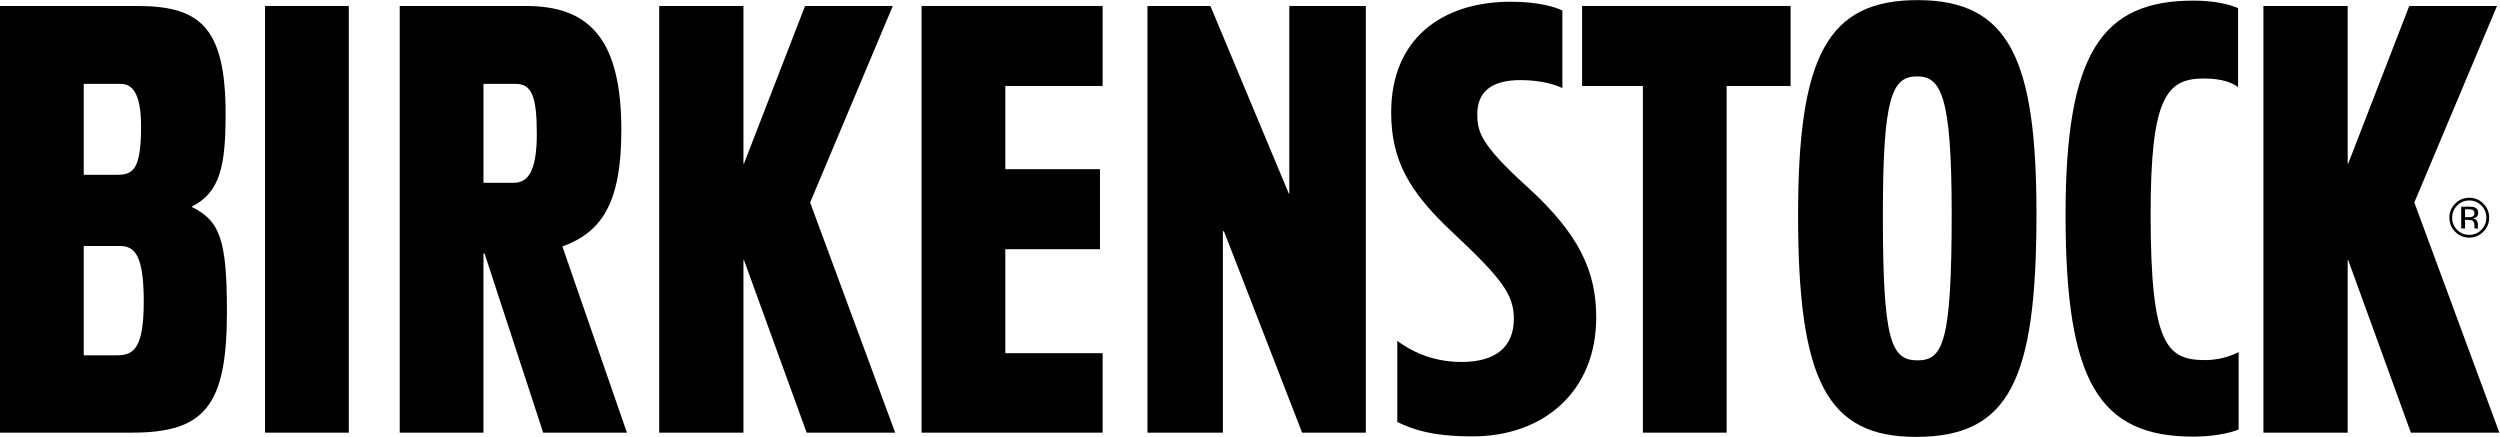
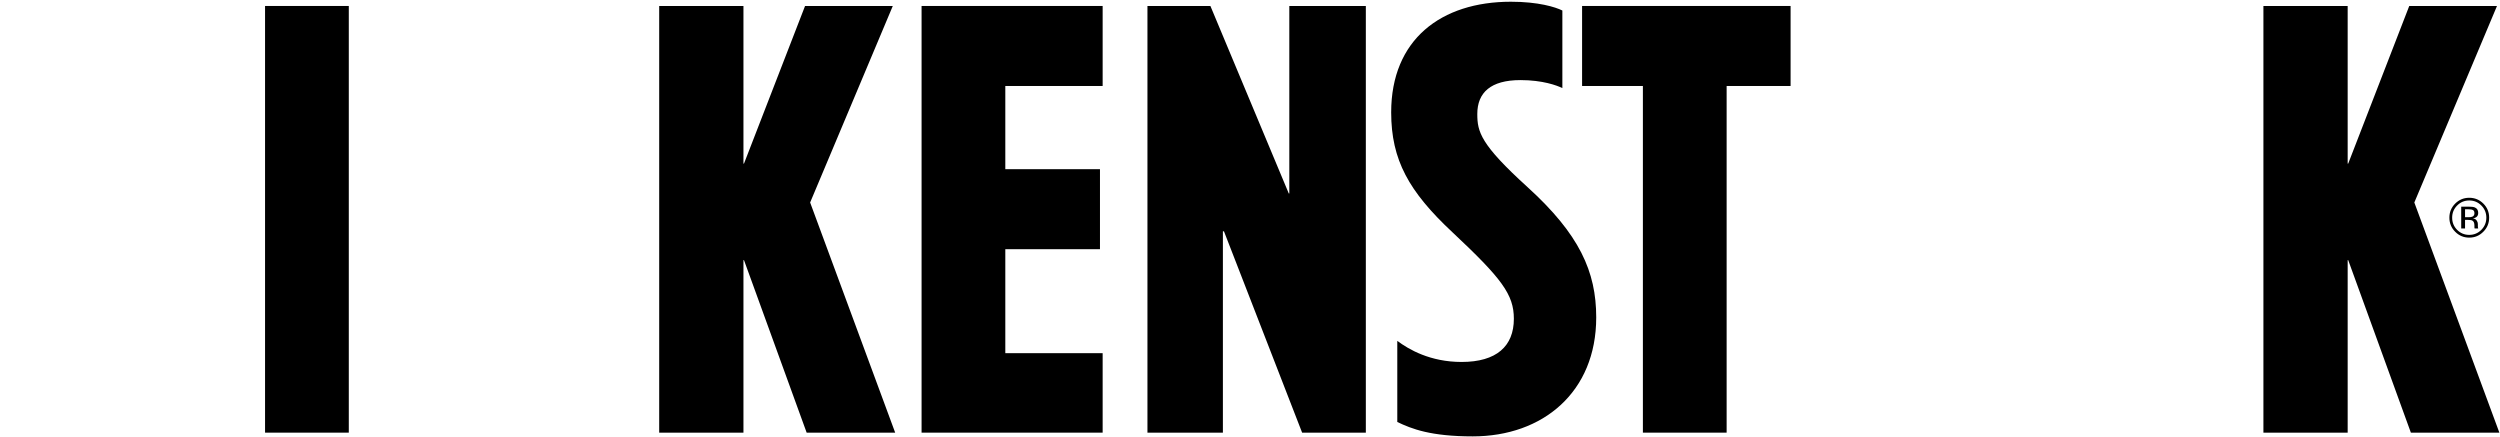
<svg xmlns="http://www.w3.org/2000/svg" xmlns:ns1="http://sodipodi.sourceforge.net/DTD/sodipodi-0.dtd" xmlns:ns2="http://www.inkscape.org/namespaces/inkscape" version="1.1" id="svg2" xml:space="preserve" width="123.327" height="21.552" viewBox="0 0 123.327 21.552" ns1:docname="Birkenstock.svg" ns2:version="0.92.4 (5da689c313, 2019-01-14)">
  <defs id="defs6">
    <clipPath clipPathUnits="userSpaceOnUse" id="clipPath22">
      <path d="M 0,16.164 H 92.496 V 0 H 0 Z" id="path20" ns2:connector-curvature="0" />
    </clipPath>
  </defs>
  <ns1:namedview pagecolor="#ffffff" bordercolor="#666666" borderopacity="1" objecttolerance="10" gridtolerance="10" guidetolerance="10" ns2:pageopacity="0" ns2:pageshadow="2" ns2:window-width="3840" ns2:window-height="2080" id="namedview4" showgrid="false" fit-margin-top="0" fit-margin-left="0" fit-margin-right="0" fit-margin-bottom="0" ns2:zoom="3.1866209" ns2:cx="61.664066" ns2:cy="10.7758" ns2:window-x="-11" ns2:window-y="-11" ns2:window-maximized="1" ns2:current-layer="g10" />
  <g id="g10" ns2:groupmode="layer" ns2:label="Birkenstock" transform="matrix(1.333,0,0,-1.333,0,21.552)">
    <g id="g12" transform="translate(89.16,15.947)" style="fill:#000000">
      <path d="m 0,0 -2.259,-5.833 h -0.02 V 0 h -3.118 v -15.79 h 3.118 v 6.385 h 0.02 L 0.06,-15.79 H 3.335 L 0.188,-7.273 3.247,0 Z" style="fill:#000000;fill-opacity:1;fill-rule:nonzero;stroke:none" id="path14" ns2:connector-curvature="0" />
    </g>
    <g id="g16" style="fill:#000000">
      <g id="g18" clip-path="url(#clipPath22)" style="fill:#000000">
        <g id="g24" transform="translate(79.589,8.25)" style="fill:#000000">
-           <path d="m 0,0 c 0,4.322 0.592,5.013 1.974,5.013 0.671,0 1.046,-0.159 1.262,-0.316 V 7.618 C 2.901,7.756 2.388,7.895 1.579,7.895 c -3.395,0 -4.727,-1.955 -4.727,-7.935 0,-6.157 1.233,-8.2 4.727,-8.2 0.671,0 1.302,0.108 1.678,0.266 v 2.862 C 2.921,-5.29 2.447,-5.408 2.032,-5.408 0.592,-5.408 0,-4.855 0,0" style="fill:#000000;fill-opacity:1;fill-rule:nonzero;stroke:none" id="path26" ns2:connector-curvature="0" />
-         </g>
+           </g>
        <g id="g28" transform="translate(58.549,12.986)" style="fill:#000000">
          <path d="M 0,0 H 2.25 V -12.829 H 5.349 V 0 H 7.716 V 2.961 H 0 Z" style="fill:#000000;fill-opacity:1;fill-rule:nonzero;stroke:none" id="path30" ns2:connector-curvature="0" />
        </g>
        <g id="g32" transform="translate(56.527,9.246)" style="fill:#000000">
          <path d="m 0,0 c -1.74,1.58 -1.856,2.043 -1.856,2.704 0,0.79 0.493,1.254 1.598,1.254 0.82,0 1.352,-0.198 1.55,-0.296 v 2.871 c -0.256,0.128 -0.888,0.325 -1.905,0.325 -2.585,0 -4.43,-1.4 -4.43,-4.094 0,-1.767 0.66,-2.934 2.26,-4.431 1.834,-1.718 2.28,-2.31 2.28,-3.208 0,-1.016 -0.642,-1.598 -1.935,-1.598 -1.164,0 -1.954,0.464 -2.379,0.78 v -3.001 c 0.534,-0.256 1.234,-0.533 2.794,-0.533 2.595,0 4.568,1.639 4.568,4.402 C 2.545,-3.127 1.923,-1.747 0,0" style="fill:#000000;fill-opacity:1;fill-rule:nonzero;stroke:none" id="path34" ns2:connector-curvature="0" />
        </g>
        <g id="g36" transform="translate(47.714,9.008)" style="fill:#000000">
          <path d="m 0,0 h -0.02 l -2.9,6.938 H -5.25 V -8.851 h 2.792 v 7.45 h 0.02 0.02 l 2.892,-7.45 H 2.832 V 6.938 H 0 Z" style="fill:#000000;fill-opacity:1;fill-rule:nonzero;stroke:none" id="path38" ns2:connector-curvature="0" />
        </g>
        <g id="g40" transform="translate(34.105,0.157)" style="fill:#000000">
          <path d="M 0,0 H 6.701 V 2.941 H 3.099 V 6.789 H 6.602 V 9.75 H 3.099 v 3.079 H 6.701 V 15.79 H 0 Z" style="fill:#000000;fill-opacity:1;fill-rule:nonzero;stroke:none" id="path42" ns2:connector-curvature="0" />
        </g>
        <g id="g44" transform="translate(33.04,15.947)" style="fill:#000000">
          <path d="m 0,0 h -3.247 l -2.26,-5.833 h -0.02 V 0 h -3.118 v -15.79 h 3.118 v 6.385 h 0.02 l 2.319,-6.385 h 3.276 l -3.147,8.517 z" style="fill:#000000;fill-opacity:1;fill-rule:nonzero;stroke:none" id="path46" ns2:connector-curvature="0" />
        </g>
        <path d="m 9.809,0.157 h 3.099 v 15.79 H 9.809 Z" style="fill:#000000;fill-opacity:1;fill-rule:nonzero;stroke:none" id="path48" ns2:connector-curvature="0" />
        <g id="g50" transform="translate(70.963,2.832)" style="fill:#000000">
-           <path d="m 0,0 c -0.986,0 -1.283,0.74 -1.283,5.368 0,4.352 0.326,5.141 1.263,5.141 0.889,0 1.284,-0.71 1.284,-5.072 C 1.264,0.681 0.948,0 0,0 m 0,13.332 c -3.335,0 -4.421,-2.072 -4.421,-7.964 0,-6.147 1.086,-8.2 4.362,-8.2 3.454,0 4.46,2.092 4.46,8.25 0,5.723 -1.006,7.914 -4.401,7.914" style="fill:#000000;fill-opacity:1;fill-rule:nonzero;stroke:none" id="path52" ns2:connector-curvature="0" />
-         </g>
+           </g>
        <g id="g54" transform="translate(19.017,9.404)" style="fill:#000000">
-           <path d="m 0,0 h -1.125 v 3.661 h 1.184 c 0.592,0 0.79,-0.434 0.79,-1.855 C 0.849,0.375 0.493,0 0,0 m 3.977,1.944 c 0,3.355 -1.164,4.599 -3.533,4.599 h -4.668 v -15.79 h 3.099 v 6.632 h 0.04 l 2.17,-6.632 h 3.099 l -2.388,6.889 c 1.451,0.532 2.181,1.598 2.181,4.302" style="fill:#000000;fill-opacity:1;fill-rule:nonzero;stroke:none" id="path56" ns2:connector-curvature="0" />
-         </g>
+           </g>
        <g id="g58" transform="translate(4.352,3.019)" style="fill:#000000">
-           <path d="M 0,0 H -1.253 V 4.046 H 0.079 C 0.632,4.046 0.968,3.711 0.968,1.993 0.968,0.336 0.632,0 0,0 m -1.253,10.045 h 1.372 c 0.403,0 0.75,-0.315 0.75,-1.578 C 0.869,6.907 0.583,6.681 0,6.681 H -1.253 Z M 2.753,5.487 V 5.506 C 3.8,6.039 3.997,7.018 3.997,8.94 c 0,3.277 -1.007,3.988 -3.296,3.988 h -5.053 v -15.79 h 4.885 c 2.684,0 3.513,0.987 3.513,4.461 0,2.703 -0.266,3.375 -1.293,3.888" style="fill:#000000;fill-opacity:1;fill-rule:nonzero;stroke:none" id="path60" ns2:connector-curvature="0" />
-         </g>
+           </g>
        <g id="g62" transform="translate(92.013,8.114)" style="fill:#000000">
          <path d="m 0,0 c 0,-0.177 -0.062,-0.327 -0.185,-0.452 -0.123,-0.124 -0.273,-0.186 -0.449,-0.186 -0.176,0 -0.324,0.062 -0.448,0.186 -0.123,0.125 -0.183,0.275 -0.183,0.452 0,0.175 0.061,0.325 0.185,0.449 0.123,0.124 0.272,0.186 0.446,0.186 0.176,0 0.326,-0.062 0.449,-0.186 C -0.062,0.325 0,0.175 0,0 M -1.152,0.521 C -1.296,0.376 -1.368,0.203 -1.368,0 c 0,-0.205 0.072,-0.379 0.214,-0.522 0.143,-0.145 0.318,-0.218 0.52,-0.218 0.205,0 0.38,0.073 0.522,0.218 0.145,0.144 0.216,0.318 0.216,0.522 0,0.203 -0.071,0.377 -0.216,0.521 -0.142,0.142 -0.317,0.214 -0.522,0.214 -0.202,0 -0.375,-0.072 -0.518,-0.214" style="fill:#000000;fill-opacity:1;fill-rule:nonzero;stroke:none" id="path64" ns2:connector-curvature="0" />
        </g>
        <g id="g66" transform="translate(91.572,8.274)" style="fill:#000000">
          <path d="m 0,0 c 0,-0.062 -0.027,-0.104 -0.082,-0.126 -0.03,-0.013 -0.076,-0.019 -0.136,-0.019 h -0.129 v 0.294 h 0.122 c 0.079,0 0.137,-0.01 0.172,-0.03 C -0.017,0.099 0,0.06 0,0 m -0.489,0.246 v -0.808 h 0.142 v 0.318 h 0.112 c 0.076,0 0.129,-0.008 0.159,-0.026 C -0.024,-0.3 0,-0.362 0,-0.456 V -0.52 l 0.004,-0.025 c 0.001,-0.004 0.001,-0.007 0.002,-0.01 0,-0.003 0.001,-0.006 0.002,-0.007 h 0.133 l -0.004,0.01 c -0.004,0.007 -0.007,0.019 -0.008,0.041 -0.001,0.022 -0.002,0.042 -0.002,0.06 v 0.06 c 0,0.041 -0.014,0.083 -0.044,0.125 -0.029,0.043 -0.076,0.07 -0.14,0.079 0.051,0.009 0.09,0.021 0.118,0.04 0.052,0.034 0.079,0.087 0.079,0.159 0,0.102 -0.041,0.171 -0.125,0.205 -0.047,0.02 -0.121,0.029 -0.221,0.029 z" style="fill:#000000;fill-opacity:1;fill-rule:nonzero;stroke:none" id="path68" ns2:connector-curvature="0" />
        </g>
      </g>
    </g>
  </g>
</svg>